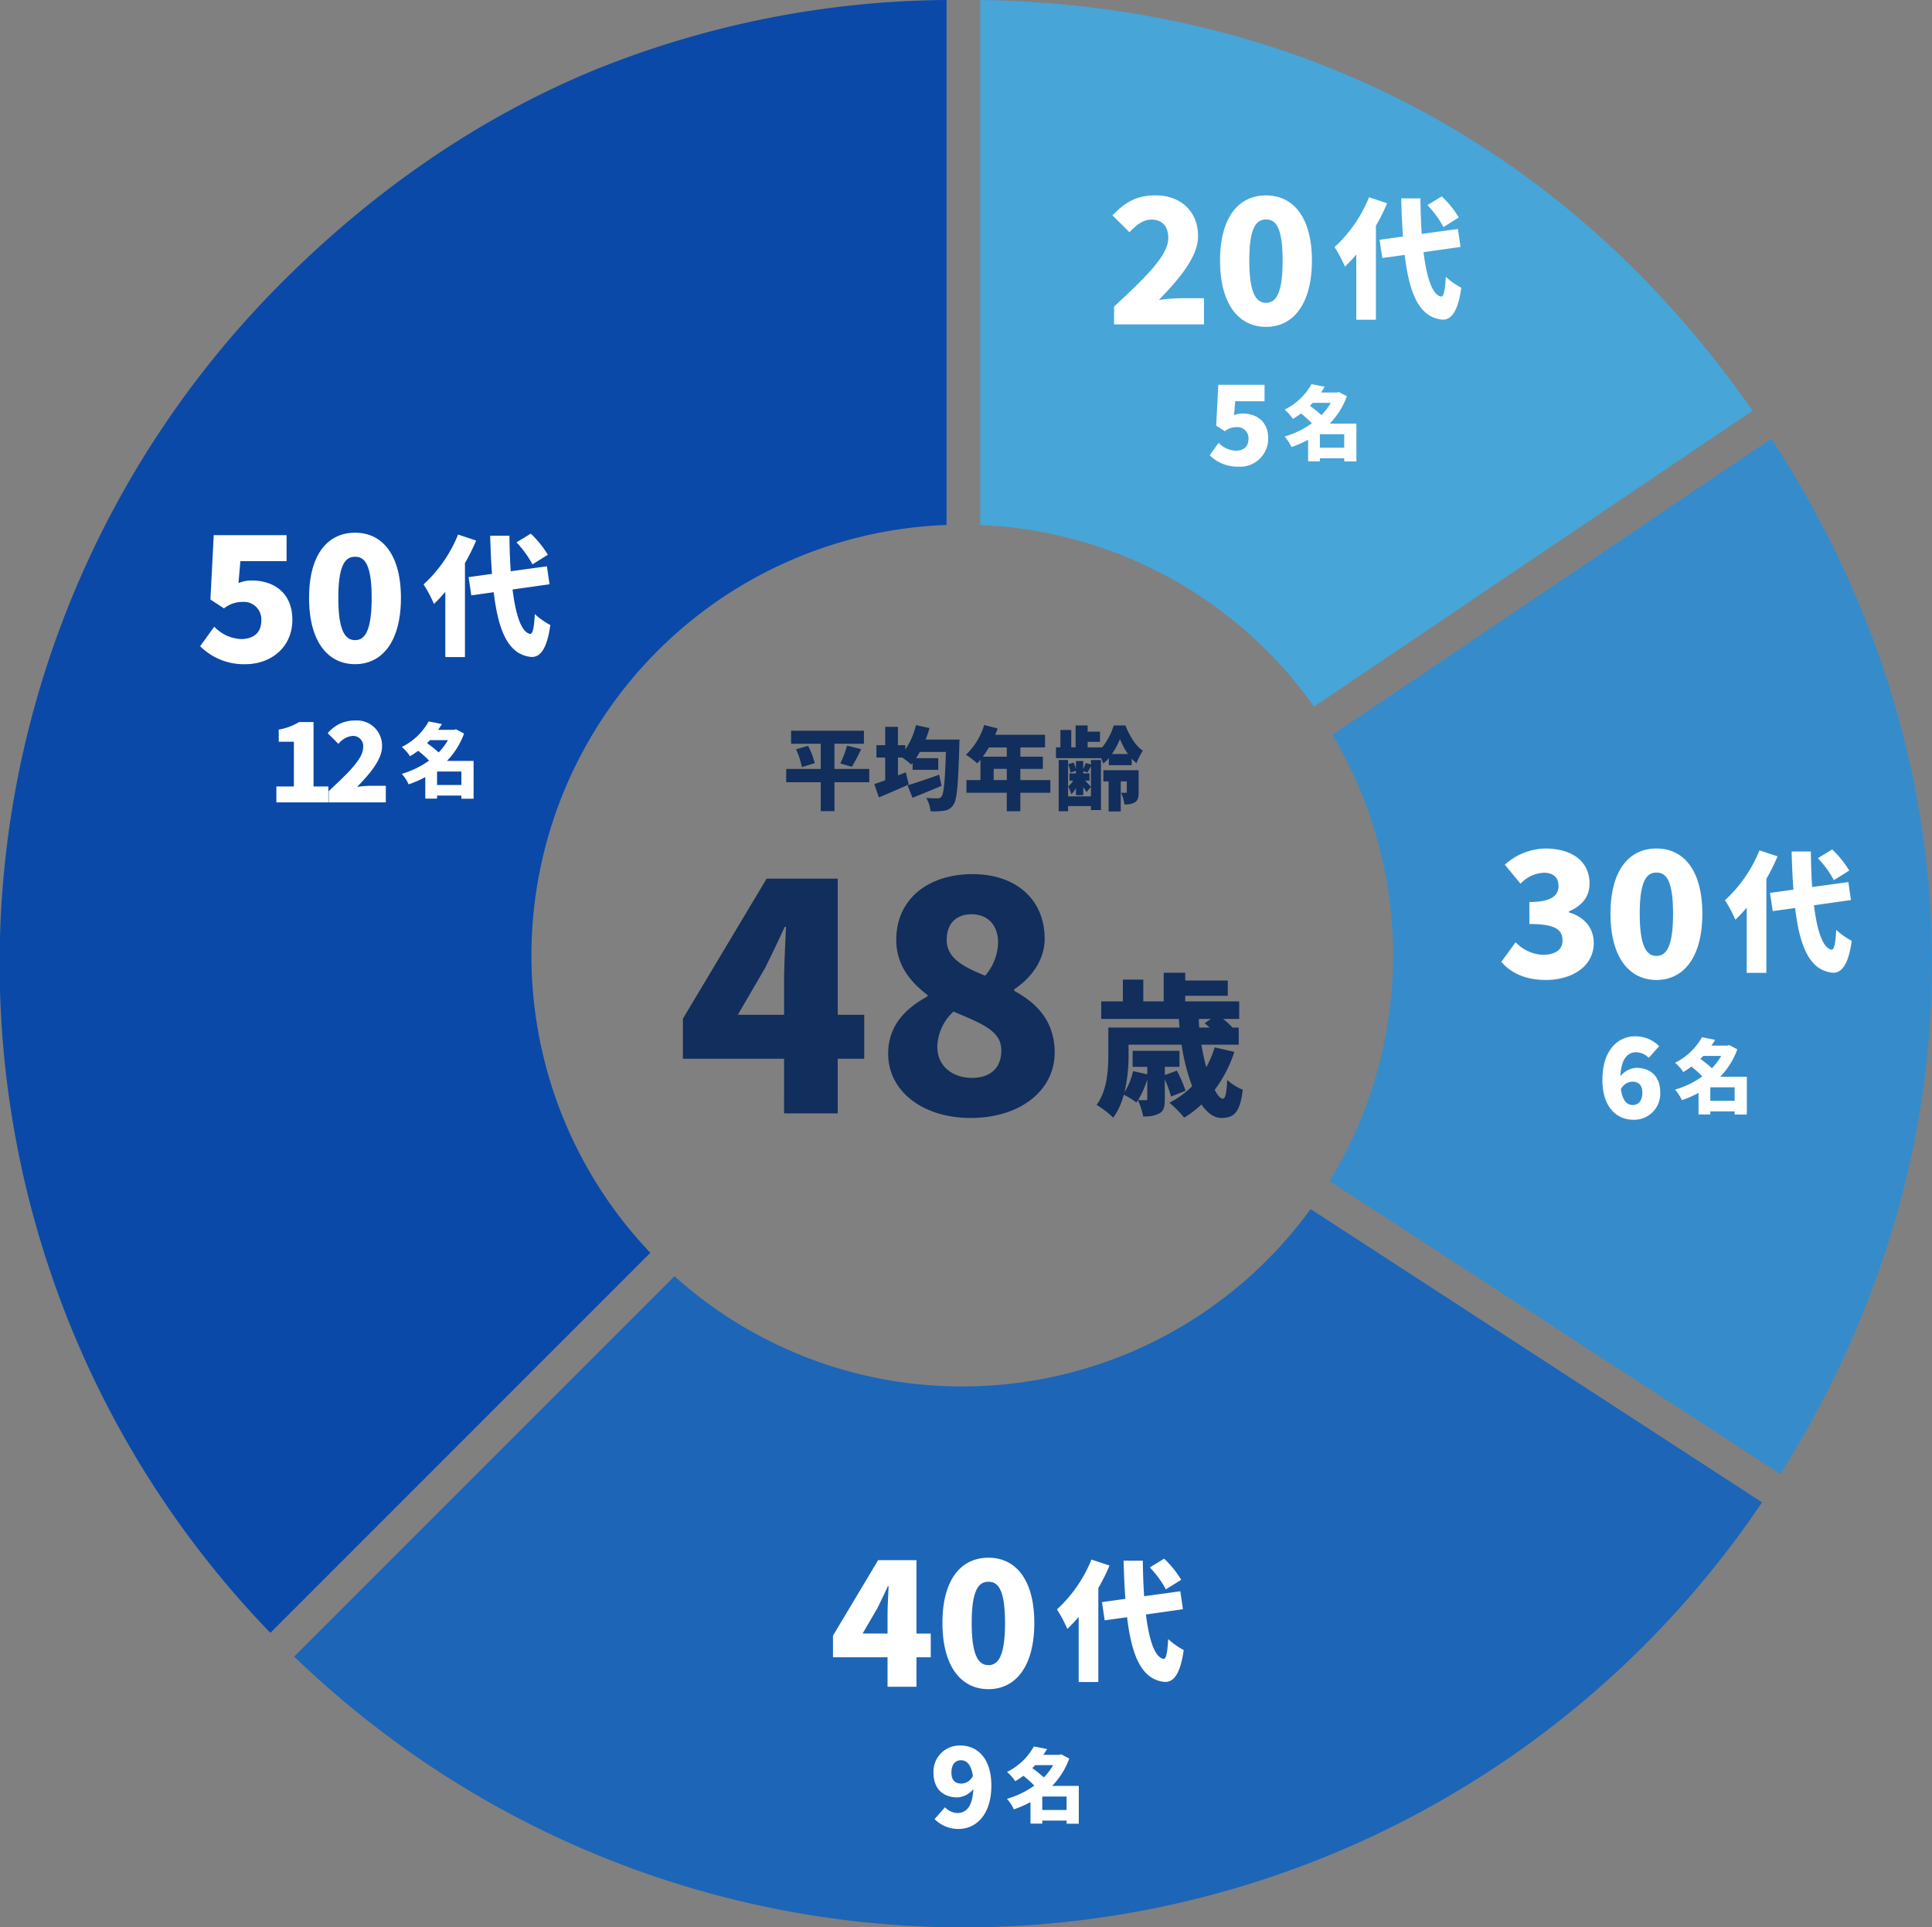
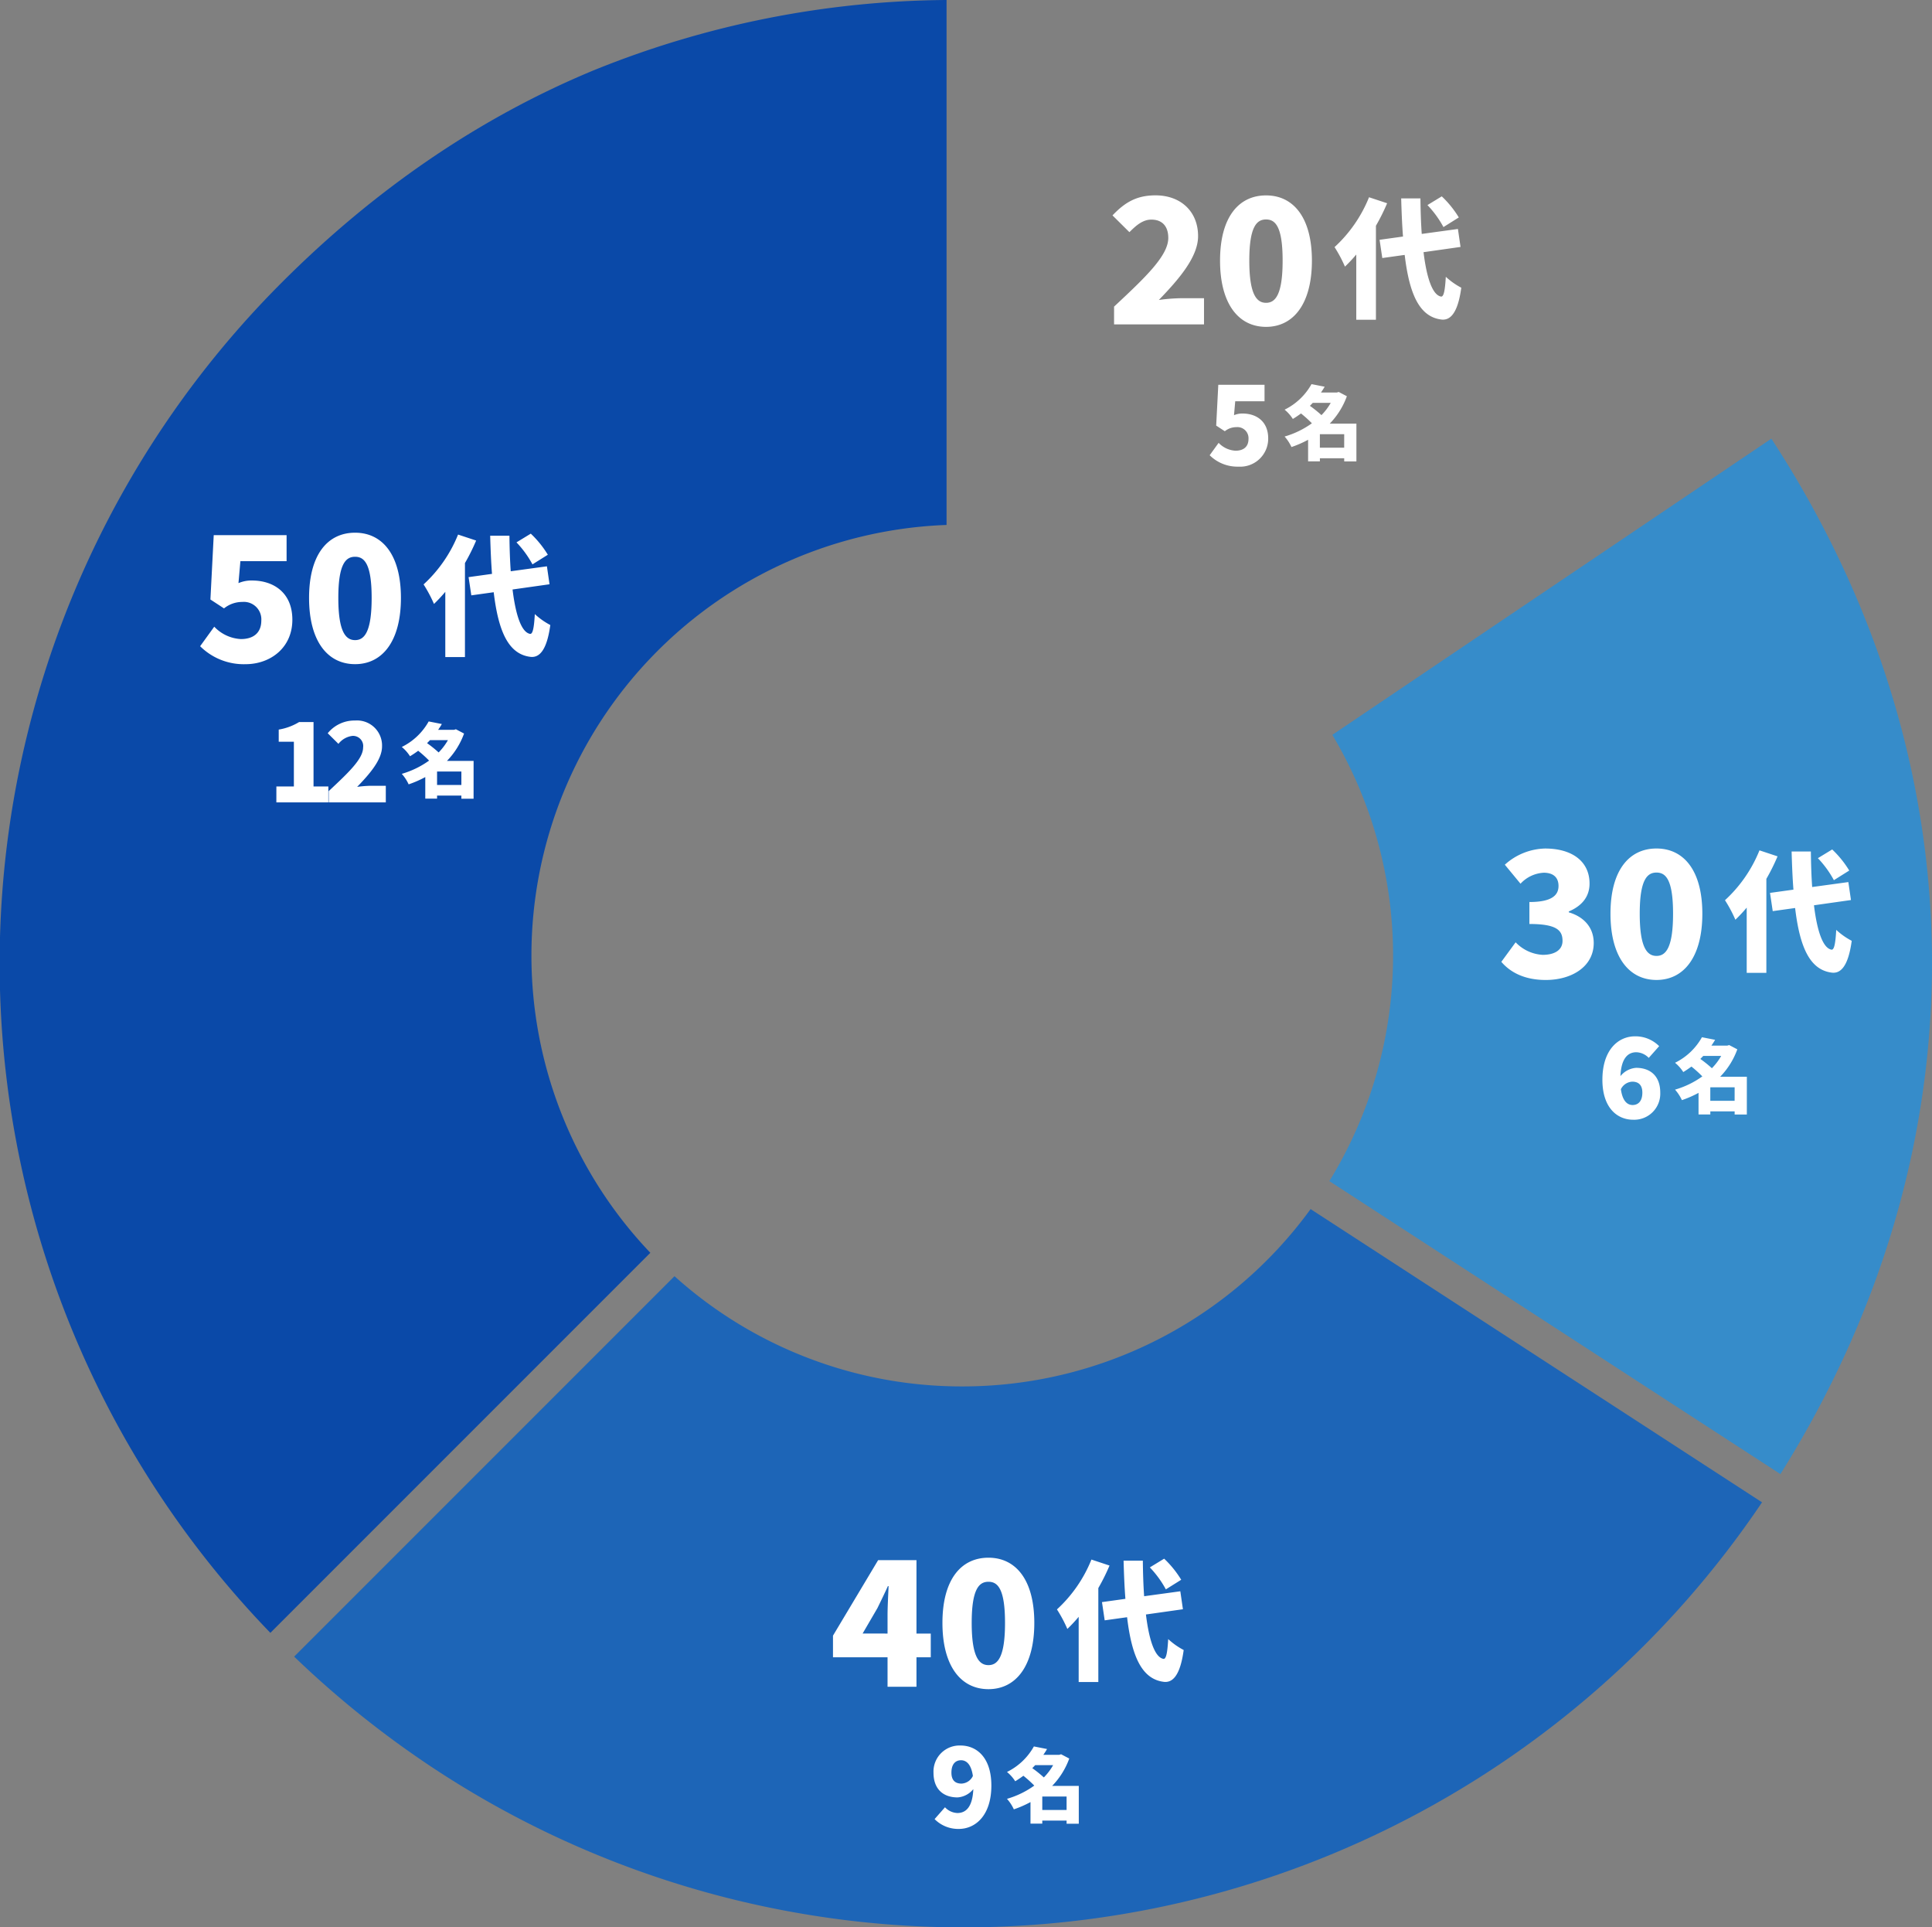
<svg xmlns="http://www.w3.org/2000/svg" width="334.242" height="333.349">
  <rect width="100%" height="100%" fill="#808080" stroke="none" />
  <defs>
    <clipPath id="a">
      <path fill="none" d="M0 0h334.242v333.349H0z" />
    </clipPath>
  </defs>
  <g clip-path="url(#a)">
    <path fill="#0a49a8" d="M163.757 90.799v-90.8a165.4 165.4 0 0 0-61.073 12.173c-19.537 8.095-37.661 20.415-53.868 36.627a166.52 166.52 0 0 0-2.042 233.628l65.737-65.736a74.529 74.529 0 0 1 51.246-125.892" />
    <path fill="#1d65b7" d="M166.475 239.805a74.25 74.25 0 0 1-49.785-19.065l-65.8 65.8a169.6 169.6 0 0 0 25 19.888 166.523 166.523 0 0 0 228.947-46.577l-78.1-50.72a74.43 74.43 0 0 1-60.262 30.674" />
    <path fill="#368cca" d="m229.985 204.294 78.029 50.673c35.513-56.591 34.932-123.131-1.563-179.094l-75.953 51.231a74.58 74.58 0 0 1-.514 77.189" />
-     <path fill="#47a5d8" d="m227.322 122.223 75.874-51.177c-15.74-22.593-35.214-40.155-57.924-52.23S197.112.415 169.58 0v90.811a74.44 74.44 0 0 1 57.742 31.412" />
-     <path fill="#112e5c" d="M135.649 183.13h-17.506v-6.935l14.486-24.216h12.3v23.547h4.586v7.607h-4.586v9.446h-9.284Zm0-7.607v-5.928c0-2.629.224-6.656.335-9.285h-.224c-1.063 2.349-2.181 4.642-3.356 7.047l-4.754 8.166Zm18.009 6.712c0-4.866 3.021-7.83 6.824-9.9v-.222c-3.188-2.4-5.425-5.369-5.425-9.564 0-7.048 5.537-11.354 13.2-11.354 7.494 0 12.472 4.362 12.472 11.186 0 3.8-2.461 6.88-5.258 8.725v.28c3.915 2.125 6.991 5.257 6.991 10.683 0 6.432-5.817 11.3-14.542 11.3-8.166 0-14.262-4.531-14.262-11.13m19.576-.559c0-3.356-3.244-4.586-8.277-6.711a8.56 8.56 0 0 0-2.8 6.1c0 3.411 2.741 5.369 5.984 5.369 2.909 0 5.09-1.454 5.09-4.754m-.559-18.625c0-3.02-1.734-4.922-4.642-4.922-2.293 0-4.251 1.342-4.251 4.418s2.628 4.586 6.656 6.208a9.1 9.1 0 0 0 2.237-5.7m40.874 18.874a22.5 22.5 0 0 1-3.4 6.57c.5.976 1 1.53 1.4 1.53.449 0 .66-1 .766-3.245a8.9 8.9 0 0 0 2.691 1.689c-.475 4.01-1.557 4.881-3.72 4.881-1.267 0-2.427-.87-3.43-2.322a17.5 17.5 0 0 1-2.981 2.269 21.5 21.5 0 0 0-2.56-2.586 14.6 14.6 0 0 0 3.932-2.849 34.7 34.7 0 0 1-1.821-7.177h-9.182v1.64a27.3 27.3 0 0 1-.712 6.6 12 12 0 0 0 1.5-3.668l2.454.554v-1.296h-2.533v-2.771h8.1v2.771h-2.533v1.424l2.084-.765a21 21 0 0 1 1.5 3.482l-2.507 1a20 20 0 0 0-1.081-2.981v3.4c0 1.266-.132 2.031-.924 2.48a5.2 5.2 0 0 1-2.823.527 11.5 11.5 0 0 0-.9-2.8c-.079.132-.184.264-.264.4a13.5 13.5 0 0 0-2.19-1.346 12 12 0 0 1-1.821 3.984 14.7 14.7 0 0 0-2.876-2.217c1.873-2.559 2.031-6.2 2.031-8.839v-4.538h12.322c-.053-.5-.079-1-.106-1.5h-13.45v-3.031h3.747v-3.77h3.532v3.773h3.535v-4.96h3.72v1.345h7.361v2.639h-7.361v.976h9.34v3.027h-2.8a11.7 11.7 0 0 1 1.636 1.5h1.082v2.955h-6.464c.237 1.4.528 2.718.844 3.9a16.5 16.5 0 0 0 1.451-3.43Zm-15.066 4.776a15.8 15.8 0 0 1-1.583 3.562c.5.026 1.108.026 1.293.026.238 0 .29-.053.29-.291Zm8.918-10.475a14 14 0 0 0 .079 1.5h1.821c-.317-.264-.607-.528-.9-.739l1.082-.765Zm-57.01-40.936h-6.021v5h-2.377v-5h-5.974v-2.3h5.974v-4.363h-5.129v-2.251h12.6v2.252h-5.1v4.363h6.021Zm-10.587-6.3a12.6 12.6 0 0 1 1.142 3l-2.22.688a13.7 13.7 0 0 0-1-3.081Zm5.567 3.049a17 17 0 0 0 1.173-3.081l2.44.61a33 33 0 0 1-1.611 3.049Zm20.629-4.131s-.016.766-.031 1.047c-.2 6.85-.406 9.4-1.032 10.243a2.15 2.15 0 0 1-1.6 1.016 12 12 0 0 1-2.346.094 5.6 5.6 0 0 0-.751-2.314c.844.078 1.6.078 2 .078a.71.71 0 0 0 .641-.3c.406-.469.61-2.658.766-7.725h-4.519a13 13 0 0 1-.656 1.079h3.856v2.017h-4.441v-1.2l-.234.281a15 15 0 0 0-1.548-1.2h-.751v3.08c.453-.172.907-.359 1.36-.531l.5 2.1c-1.72.782-3.628 1.6-5.16 2.236l-.8-2.3a42 42 0 0 0 1.892-.656v-3.93h-1.518v-2.142h1.517v-3.178h2.205v3.175h1.278v.766a13.3 13.3 0 0 0 1.845-4.237l2.33.516a21 21 0 0 1-.657 1.986Zm-3.112 8.006a255 255 0 0 1-5.02 2.064l-.86-2.158c1.36-.391 3.487-1.126 5.473-1.83Zm18.829 1.189h-5.192v3.206h-2.345v-3.206h-6.975v-2.189h2.424v-3.519c-.188.219-.375.438-.563.626a16 16 0 0 0-1.955-1.486 11.73 11.73 0 0 0 3.159-5.145l2.33.595a16 16 0 0 1-.422 1.094h8.616v2.189h-4.269v1.6h3.894v2.111h-3.894v1.939h5.192Zm-10.634-7.834a16 16 0 0 1-1.048 1.6h4.144v-1.6Zm3.1 3.706h-2.268v1.939h2.268Zm17.653-1.861a6 6 0 0 1-.97.938 8 8 0 0 0-.375-.922h-7.8v-1.877h.766v-3h1.877v3h.75v-3.784h2.08v1.064h2.142v1.767h-2.142v.954h2.518a11.4 11.4 0 0 0 2-3.784h2.017c.688 1.689 1.783 3.6 3.018 4.347a13.5 13.5 0 0 0-1.095 2.174 6.5 6.5 0 0 1-.829-.782v1.126h-3.956Zm-3.1.328h1.736v8.663h-1.736v-.688h-3.952v.891h-1.626v-8.867h1.626v6.285h3.956v-5.239c-.219.422-.406.813-.578 1.11l-.75-.219v.375h1.079v1.251h-.766c.375.375.86.907 1.016 1.079l-.781.923c-.109-.219-.328-.563-.547-.907v1.427h-1.269v-1.251a4 4 0 0 1-.8 1.1 7.6 7.6 0 0 0-.532-1.361 3.6 3.6 0 0 0 .845-1h-.625v-1.251h1.11v-.453l-.954.313a7 7 0 0 0-.375-1.454l.939-.282a5.8 5.8 0 0 1 .391 1.173v-1.439h1.267v1.405a8 8 0 0 0 .406-1.064l.923.25Zm8.257 5.552c0 .844-.109 1.407-.625 1.752a3.24 3.24 0 0 1-1.83.375 7 7 0 0 0-.595-2.017c.313.016.7.016.829.016s.172-.047.172-.172v-1.8h-1.048v5.192h-2.1v-5.192h-.907v-1.939h6.1Zm-1.845-6.583a12.8 12.8 0 0 1-1.392-2.6 12.5 12.5 0 0 1-1.392 2.6Z" />
    <path fill="#fff" d="M192.738 53.033c5.428-5.066 9.378-8.805 9.378-11.881 0-2.081-1.116-3.167-2.925-3.167-1.538 0-2.714 1.086-3.8 2.172l-2.925-2.9c2.2-2.322 4.252-3.468 7.448-3.468 4.343 0 7.358 2.775 7.358 7.057 0 3.649-3.408 7.539-6.785 11.037a32 32 0 0 1 3.679-.3h4.131v4.524h-15.56Zm18.334-7.956c0-7.479 3.2-11.279 7.961-11.279 4.734 0 7.931 3.83 7.931 11.279 0 7.479-3.2 11.459-7.931 11.459-4.765 0-7.961-3.981-7.961-11.459m10.826 0c0-5.911-1.267-7.117-2.865-7.117s-2.9 1.206-2.9 7.117 1.3 7.3 2.9 7.3 2.865-1.387 2.865-7.3m18.079-9.923a35 35 0 0 1-1.937 3.895v16.256h-3.4V44.024a26 26 0 0 1-1.959 2.094 23.5 23.5 0 0 0-1.8-3.377 23.7 23.7 0 0 0 5.966-8.623Zm6.3 8.465c.541 4.48 1.554 7.43 3.04 7.678.45.045.675-1.014.811-3.423a12.5 12.5 0 0 0 2.679 1.891c-.63 4.639-2.026 5.607-3.332 5.516-3.9-.405-5.651-4.39-6.461-11.19l-3.873.54-.47-3.154 4.053-.563c-.158-2-.248-4.21-.316-6.6h3.332c.023 2.184.09 4.255.225 6.147l6.259-.856.451 3.107Zm3.445-4.342a17.6 17.6 0 0 0-2.769-3.805l2.477-1.509a17.6 17.6 0 0 1 2.949 3.647Zm-40.445 39.465 1.55-2.143a4.34 4.34 0 0 0 2.928 1.359c1.378 0 2.239-.689 2.239-2.029a1.92 1.92 0 0 0-2.086-2.048 3.18 3.18 0 0 0-2.01.708l-1.493-.976.364-7.062h8v2.852h-5.071l-.21 2.411a3.6 3.6 0 0 1 1.474-.287c2.411 0 4.44 1.359 4.44 4.306a4.844 4.844 0 0 1-5.148 4.88 6.8 6.8 0 0 1-4.976-1.971m25.384 1.068h-2.11v-.545h-4.206v.531h-2.04v-3.731a18.3 18.3 0 0 1-2.878 1.258 7.3 7.3 0 0 0-1.188-1.817 15.4 15.4 0 0 0 4.723-2.292 21 21 0 0 0-1.886-1.7 18 18 0 0 1-1.411.951 6.8 6.8 0 0 0-1.425-1.607 10.76 10.76 0 0 0 4.653-4.416l2.278.447c-.2.349-.42.685-.643 1.006h2.739l.335-.1 1.411.74a13.3 13.3 0 0 1-2.962 4.737h4.611Zm-7.545-10.131c-.168.182-.336.349-.5.517a21 21 0 0 1 2 1.607 10.2 10.2 0 0 0 1.607-2.124Zm5.435 5.421h-4.211v2.334h4.206Zm27.185 91.263 2.473-3.377a6.98 6.98 0 0 0 4.674 2.171c2.081 0 3.438-.844 3.438-2.413 0-1.84-1.025-2.925-5.73-2.925v-3.8c3.83 0 5.036-1.146 5.036-2.774 0-1.478-.9-2.292-2.563-2.292a5.88 5.88 0 0 0-4.011 1.9l-2.714-3.287a10.73 10.73 0 0 1 6.966-2.8c4.644 0 7.69 2.2 7.69 6.061 0 2.2-1.237 3.83-3.589 4.825v.151c2.473.724 4.312 2.5 4.312 5.307 0 4.1-3.83 6.393-8.293 6.393-3.559 0-6.062-1.236-7.69-3.136m18.882-8.326c0-7.479 3.2-11.279 7.961-11.279 4.734 0 7.931 3.83 7.931 11.279 0 7.479-3.2 11.459-7.931 11.459-4.765 0-7.961-3.981-7.961-11.459m10.826 0c0-5.911-1.267-7.117-2.865-7.117s-2.9 1.206-2.9 7.117 1.3 7.3 2.9 7.3 2.865-1.387 2.865-7.3m18.079-9.923a35 35 0 0 1-1.937 3.895v16.256h-3.4v-11.28a26 26 0 0 1-1.959 2.094 23.5 23.5 0 0 0-1.8-3.377 23.7 23.7 0 0 0 5.967-8.623Zm6.3 8.465c.541 4.48 1.554 7.43 3.04 7.678.45.045.676-1.014.811-3.423a12.5 12.5 0 0 0 2.679 1.891c-.63 4.639-2.026 5.607-3.332 5.516-3.9-.405-5.651-4.39-6.461-11.19l-3.873.54-.47-3.154 4.053-.563c-.158-2-.248-4.21-.316-6.6h3.332c.023 2.184.09 4.255.225 6.147l6.259-.856.451 3.107Zm3.445-4.342a17.6 17.6 0 0 0-2.769-3.805l2.477-1.509a17.7 17.7 0 0 1 2.949 3.647Zm-40.047 34.508c0-5.129 2.718-7.5 5.646-7.5a5.78 5.78 0 0 1 4.172 1.7l-1.8 2.029a3.13 3.13 0 0 0-2.144-.976c-1.455 0-2.622 1.033-2.756 4.134a3.85 3.85 0 0 1 2.718-1.436c2.373 0 4.172 1.34 4.172 4.287a4.51 4.51 0 0 1-4.689 4.689c-2.7 0-5.321-1.991-5.321-6.928m3.2 1.646c.287 2.125 1.168 2.737 2.029 2.737.919 0 1.684-.612 1.684-2.144 0-1.435-.784-1.895-1.741-1.895a2.31 2.31 0 0 0-1.971 1.3m21.788 4.382h-2.11v-.545h-4.206v.531h-2.04v-3.731a18.3 18.3 0 0 1-2.878 1.258 7.3 7.3 0 0 0-1.188-1.817 15.4 15.4 0 0 0 4.723-2.291 21 21 0 0 0-1.886-1.7 18 18 0 0 1-1.411.951 6.8 6.8 0 0 0-1.425-1.607 10.76 10.76 0 0 0 4.653-4.416l2.278.447c-.2.349-.42.685-.643 1.006h2.739l.336-.1 1.411.74a13.3 13.3 0 0 1-2.962 4.737h4.611Zm-7.545-10.131c-.168.182-.336.349-.5.517a21 21 0 0 1 2 1.607 10.2 10.2 0 0 0 1.607-2.124Zm5.435 5.422h-4.211v2.334h4.206Zm-146.55 98.586h-9.439v-3.739l7.81-13.058h6.634v12.7h2.473v4.1h-2.473v5.1h-5.005Zm0-4.1v-3.2c0-1.417.121-3.589.181-5.006h-.121c-.572 1.267-1.176 2.5-1.809 3.8l-2.563 4.4Zm9.497-1.841c0-7.479 3.2-11.279 7.962-11.279 4.734 0 7.931 3.83 7.931 11.279 0 7.479-3.2 11.459-7.931 11.459-4.765 0-7.962-3.981-7.962-11.459m10.826 0c0-5.911-1.266-7.117-2.864-7.117s-2.9 1.206-2.9 7.117 1.3 7.3 2.9 7.3 2.864-1.387 2.864-7.3m18.08-9.923a35 35 0 0 1-1.937 3.895v16.255h-3.4v-11.28a25 25 0 0 1-1.959 2.094 23.5 23.5 0 0 0-1.8-3.377 23.7 23.7 0 0 0 5.966-8.623Zm6.3 8.465c.541 4.48 1.554 7.43 3.04 7.678.45.045.675-1.014.811-3.423a12.5 12.5 0 0 0 2.679 1.891c-.63 4.638-2.026 5.607-3.332 5.516-3.895-.405-5.651-4.39-6.461-11.19l-3.873.54-.47-3.154 4.053-.563c-.158-2-.248-4.21-.316-6.6h3.332c.022 2.184.09 4.255.225 6.147l6.259-.856.451 3.107Zm3.445-4.345a17.6 17.6 0 0 0-2.77-3.8l2.477-1.509a17.7 17.7 0 0 1 2.95 3.648Zm-40.009 39.736 1.8-2.048a3.07 3.07 0 0 0 2.144.995c1.474 0 2.622-1.033 2.756-4.134a3.84 3.84 0 0 1-2.717 1.436c-2.393 0-4.172-1.34-4.172-4.287a4.51 4.51 0 0 1 4.689-4.689c2.7 0 5.321 1.99 5.321 6.928 0 5.129-2.718 7.5-5.646 7.5a5.74 5.74 0 0 1-4.172-1.7m4.651-6.143a2.28 2.28 0 0 0 1.971-1.32c-.306-2.106-1.187-2.718-2.048-2.718-.9 0-1.665.593-1.665 2.143 0 1.436.766 1.895 1.741 1.895m20.293 6.942h-2.11v-.545h-4.206v.531h-2.04v-3.731a18.3 18.3 0 0 1-2.879 1.258 7.3 7.3 0 0 0-1.187-1.817 15.4 15.4 0 0 0 4.723-2.292 21 21 0 0 0-1.886-1.7 18 18 0 0 1-1.411.951 6.8 6.8 0 0 0-1.425-1.607 10.76 10.76 0 0 0 4.653-4.416l2.278.447c-.2.349-.419.685-.643 1.006h2.738l.336-.1 1.411.74a13.3 13.3 0 0 1-2.962 4.737h4.61Zm-7.545-10.131c-.168.182-.336.349-.5.517a21 21 0 0 1 2 1.607 10.2 10.2 0 0 0 1.607-2.124Zm5.435 5.422h-4.206v2.334h4.206Zm-149.9-198.961 2.443-3.377a6.83 6.83 0 0 0 4.614 2.141c2.171 0 3.528-1.085 3.528-3.2a3.024 3.024 0 0 0-3.287-3.221 5 5 0 0 0-3.166 1.116l-2.352-1.538.573-11.127h12.605v4.493h-7.992l-.332 3.8a5.7 5.7 0 0 1 2.322-.452c3.8 0 7 2.141 7 6.785 0 4.855-3.8 7.69-8.112 7.69a10.7 10.7 0 0 1-7.84-3.106m18.843-8.358c0-7.479 3.2-11.278 7.961-11.278 4.734 0 7.931 3.83 7.931 11.278 0 7.479-3.2 11.459-7.931 11.459-4.765 0-7.961-3.981-7.961-11.459m10.826 0c0-5.91-1.267-7.116-2.865-7.116s-2.9 1.206-2.9 7.116 1.3 7.3 2.9 7.3 2.865-1.387 2.865-7.3m18.079-9.922a35 35 0 0 1-1.937 3.895v16.256h-3.4v-11.28a26 26 0 0 1-1.958 2.094 23.6 23.6 0 0 0-1.8-3.377 23.7 23.7 0 0 0 5.967-8.623Zm6.3 8.465c.541 4.48 1.554 7.43 3.04 7.678.45.045.675-1.013.81-3.423a12.5 12.5 0 0 0 2.68 1.892c-.631 4.638-2.026 5.606-3.332 5.516-3.9-.4-5.651-4.39-6.461-11.189l-3.873.54-.474-3.152 4.053-.563c-.158-2-.248-4.21-.316-6.6h3.332c.022 2.184.09 4.255.225 6.147l6.259-.856.45 3.107Zm3.445-4.345a17.6 17.6 0 0 0-2.769-3.805l2.476-1.508a17.6 17.6 0 0 1 2.95 3.647Zm-44.305 38.415h3.027V128.3H48.22v-2.106a9.9 9.9 0 0 0 3.521-1.3h2.501v11.138h2.564v2.756h-8.995Zm9.052.804c3.445-3.215 5.952-5.588 5.952-7.54a1.758 1.758 0 0 0-1.856-2.01 3.6 3.6 0 0 0-2.411 1.378l-1.856-1.838a5.96 5.96 0 0 1 4.727-2.2 4.332 4.332 0 0 1 4.67 4.478c0 2.316-2.163 4.785-4.306 7a20 20 0 0 1 2.335-.192h2.624v2.872h-9.875Zm25.064 1.317h-2.11v-.545h-4.206v.531h-2.04v-3.731a18.4 18.4 0 0 1-2.878 1.258 7.3 7.3 0 0 0-1.187-1.817 15.5 15.5 0 0 0 4.723-2.292 21 21 0 0 0-1.887-1.7c-.447.335-.908.643-1.411.95a6.8 6.8 0 0 0-1.425-1.607 10.76 10.76 0 0 0 4.653-4.416l2.278.447c-.2.349-.419.685-.642 1.006h2.739l.335-.1 1.411.74a13.3 13.3 0 0 1-2.962 4.737h4.611Zm-7.546-10.13c-.168.181-.335.349-.5.517a21 21 0 0 1 2 1.607 10.3 10.3 0 0 0 1.607-2.124Zm5.435 5.421h-4.206v2.334h4.206Z" />
  </g>
</svg>